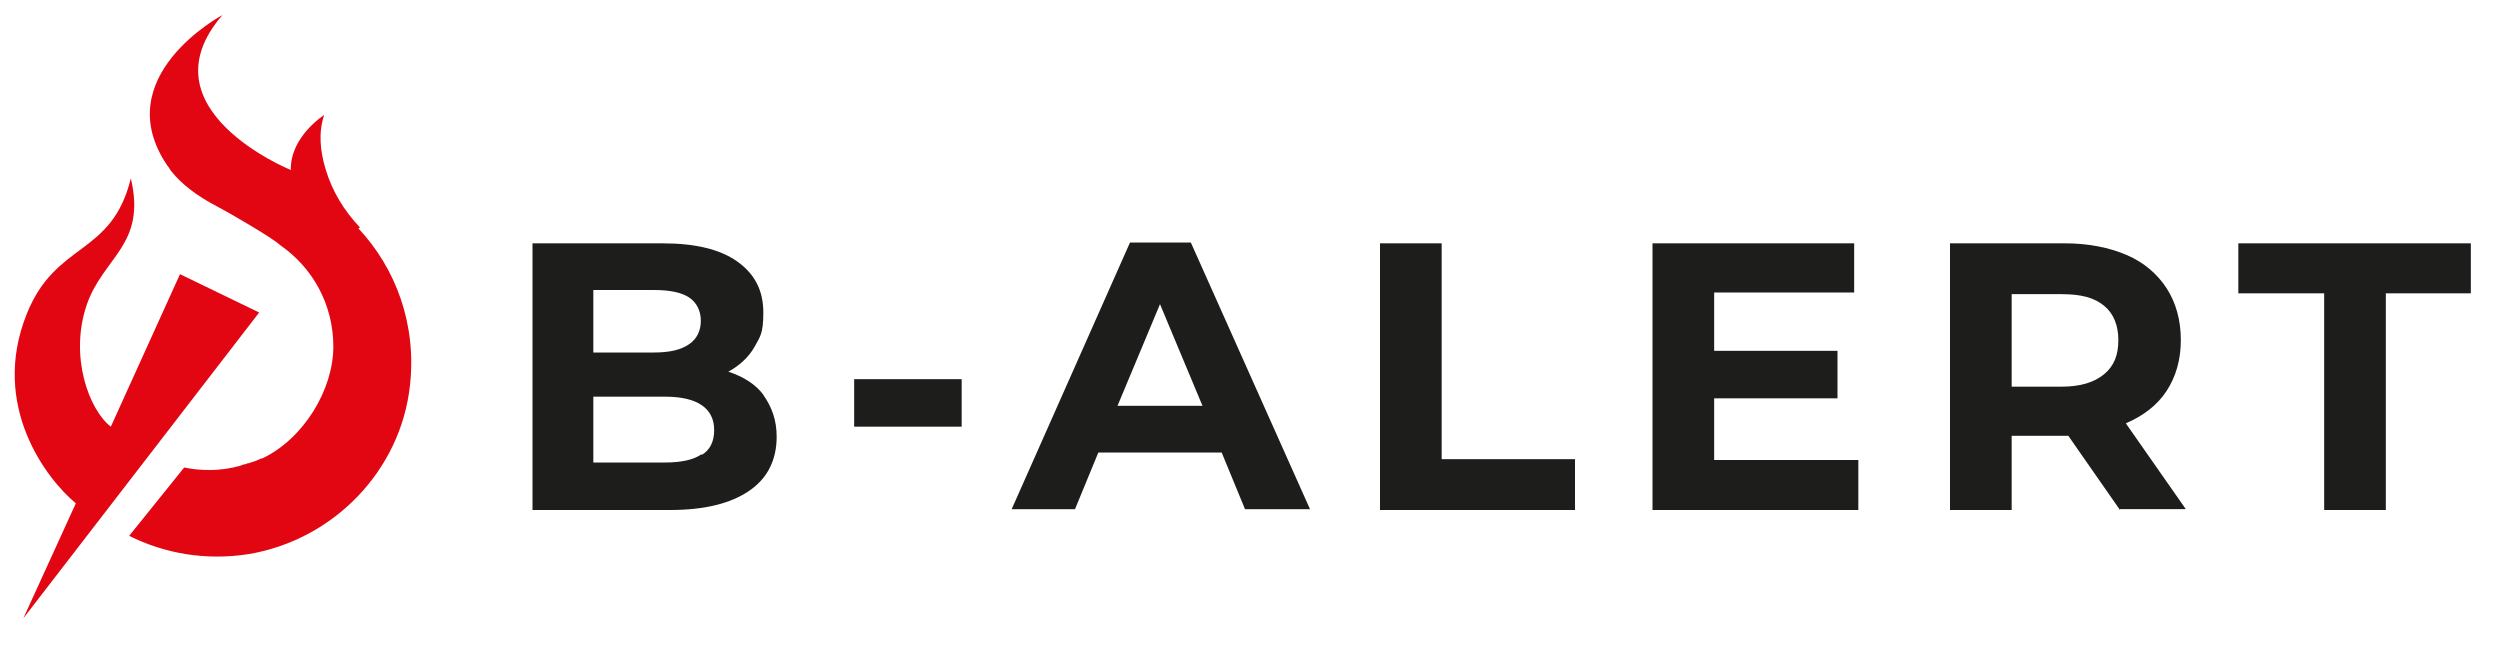
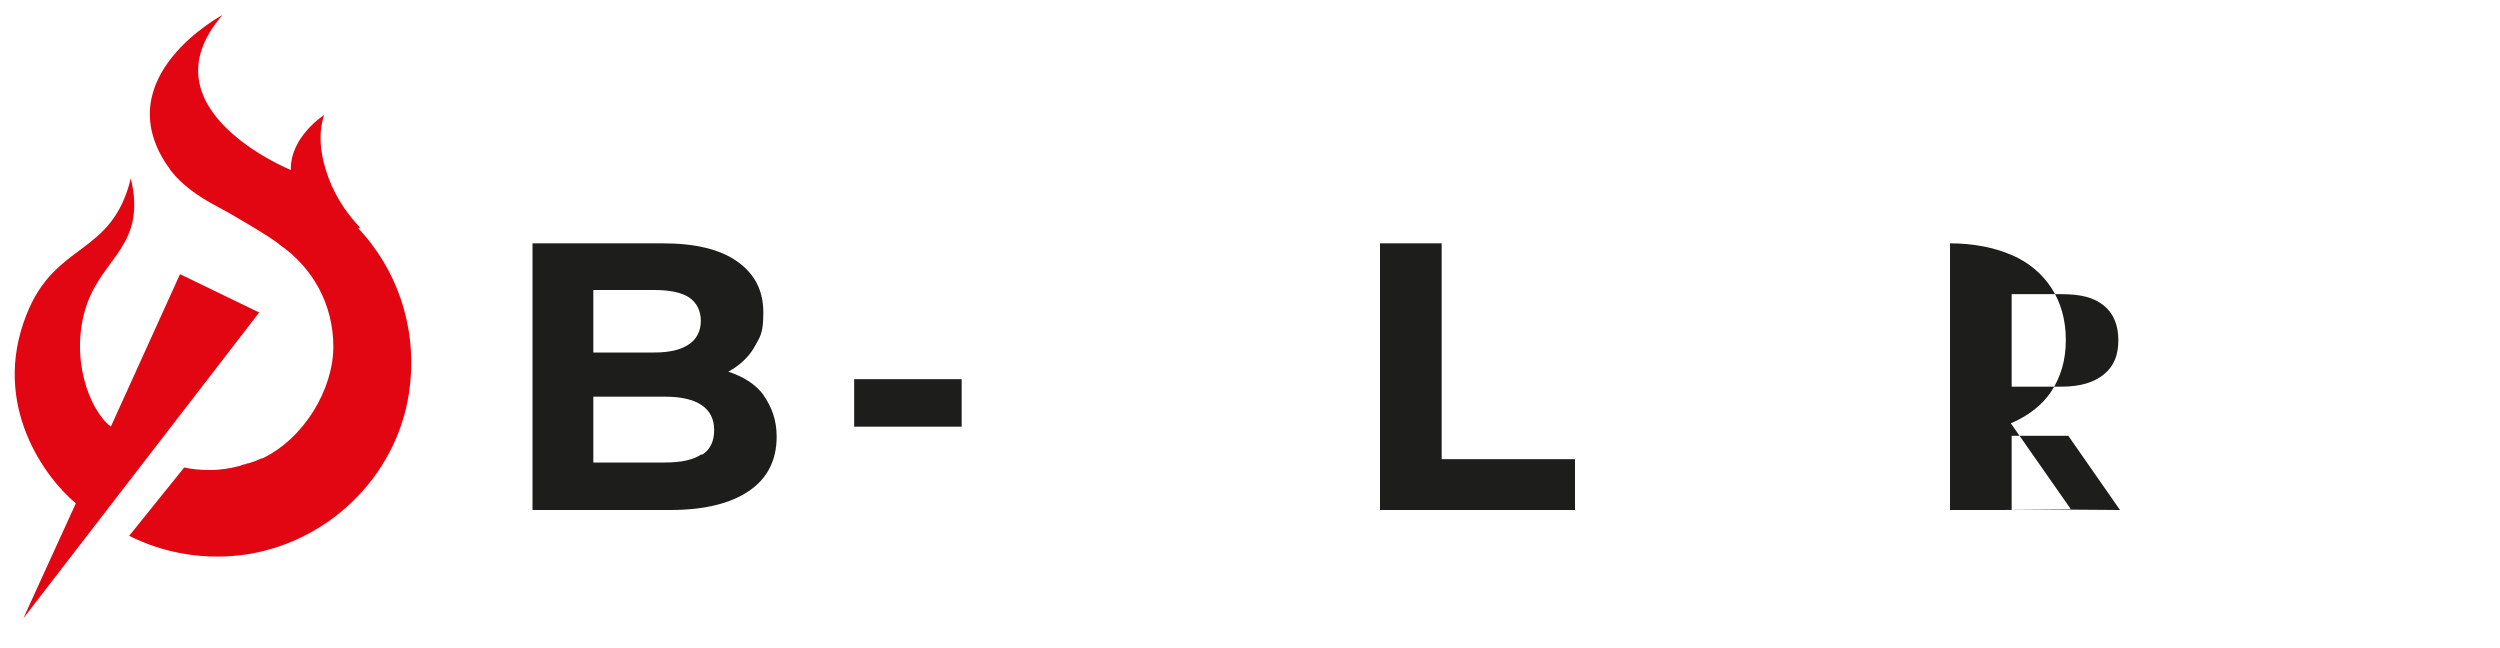
<svg xmlns="http://www.w3.org/2000/svg" id="Warstwa_1" width="300" height="77.7" viewBox="0 0 300 77.7">
  <defs>
    <style> .st0 { fill: #1d1d1b; } .st1 { fill: #e20613; } </style>
  </defs>
  <path class="st1" d="M31.1,37.5l-9.5-4.6-8.3,18.3c-2.6-2-5-8.4-2.9-14.6,2-5.8,7.2-7.2,5.3-15.2-2.3,9.4-9,7.5-12.5,16.3-4.4,11,2.4,19.8,5.9,22.7l-6.3,13.8,28.3-36.7h0Z" />
  <path class="st1" d="M43.2,27.3c-1.9-2-3.3-4.3-4.1-6.9-.7-2.3-.9-4.5-.2-6.6,0,0-4.1,2.6-4,6.6,0,0-18-7.3-8.2-18.6,0,0-13.9,7.4-6.6,18.1.2.2.3.5.5.7,1.2,1.5,3,2.9,5.5,4.2,1,.5,6.7,3.8,7.5,4.6,3.9,2.7,6.4,7.1,6.4,12.2s-3.5,11-8.5,13.4c0,0,0,0-.1,0-.2.1-.5.2-.7.3-.3.1-.6.2-.9.3-.1,0-.2,0-.3.1-.2,0-.5.1-.7.2-1.1.3-2.3.5-3.6.5s-2.1-.1-3.1-.3l-6.6,8.2h0c4.2,2.1,9.1,3,14.3,2.2,10.2-1.7,18.3-10,19.4-20.3.8-7.3-1.7-14-6.2-18.8h0Z" />
  <path class="st0" d="M84.2,54.6c1-.6,1.5-1.6,1.5-3,0-2.6-2-4-5.9-4h-8.6v7.9h8.6c1.9,0,3.4-.3,4.4-1h0ZM71.2,34.8v7.5h7.3c1.8,0,3.2-.3,4.2-1,.9-.6,1.4-1.6,1.4-2.8s-.5-2.2-1.4-2.8c-.9-.6-2.3-.9-4.2-.9h-7.3ZM91.6,47.4c1,1.4,1.6,3,1.6,5,0,2.8-1.1,5-3.3,6.5-2.2,1.5-5.3,2.3-9.5,2.3h-16.5v-32h15.6c3.9,0,6.9.7,9,2.2,2.1,1.5,3.1,3.5,3.1,6.1s-.4,2.9-1.1,4.2c-.7,1.2-1.8,2.2-3.1,2.9,1.8.6,3.3,1.5,4.3,2.9h0Z" />
  <polygon class="st0" points="102.5 45.5 115.4 45.5 115.4 51.2 102.5 51.2 102.5 45.5 102.5 45.5" />
-   <path class="st0" d="M144.3,48.7l-5.1-12.2-5.1,12.2h10.1ZM146.6,54.3h-14.8l-2.8,6.8h-7.6l14.2-32h7.3l14.3,32h-7.8l-2.8-6.8h0Z" />
  <polygon class="st0" points="165.6 29.2 173 29.2 173 55.1 189 55.1 189 61.2 165.6 61.2 165.6 29.2 165.6 29.2" />
-   <polygon class="st0" points="223 55.2 223 61.2 198.3 61.2 198.3 29.2 222.5 29.2 222.5 35.1 205.7 35.1 205.7 42.1 220.5 42.1 220.5 47.8 205.7 47.8 205.7 55.2 223 55.2 223 55.2" />
-   <path class="st0" d="M252.5,36.7c-1.2-1-2.8-1.4-5.1-1.4h-6v11.1h6c2.2,0,3.9-.5,5.1-1.5,1.2-1,1.7-2.3,1.7-4.1s-.6-3.2-1.7-4.1h0ZM254.4,61.2l-6.2-8.9h-6.8v8.9h-7.4v-32h13.8c2.8,0,5.3.5,7.4,1.4,2.1.9,3.7,2.3,4.8,4,1.1,1.7,1.7,3.8,1.7,6.2s-.6,4.4-1.7,6.1c-1.1,1.7-2.8,3-4.9,3.9l7.2,10.3h-7.9Z" />
-   <polygon class="st0" points="278.9 35.2 268.6 35.2 268.6 29.2 296.5 29.2 296.5 35.2 286.3 35.2 286.3 61.2 278.9 61.2 278.9 35.2 278.9 35.2" />
+   <path class="st0" d="M252.5,36.7c-1.2-1-2.8-1.4-5.1-1.4h-6v11.1h6c2.2,0,3.9-.5,5.1-1.5,1.2-1,1.7-2.3,1.7-4.1s-.6-3.2-1.7-4.1h0ZM254.4,61.2l-6.2-8.9h-6.8v8.9h-7.4v-32c2.8,0,5.3.5,7.4,1.4,2.1.9,3.7,2.3,4.8,4,1.1,1.7,1.7,3.8,1.7,6.2s-.6,4.4-1.7,6.1c-1.1,1.7-2.8,3-4.9,3.9l7.2,10.3h-7.9Z" />
</svg>